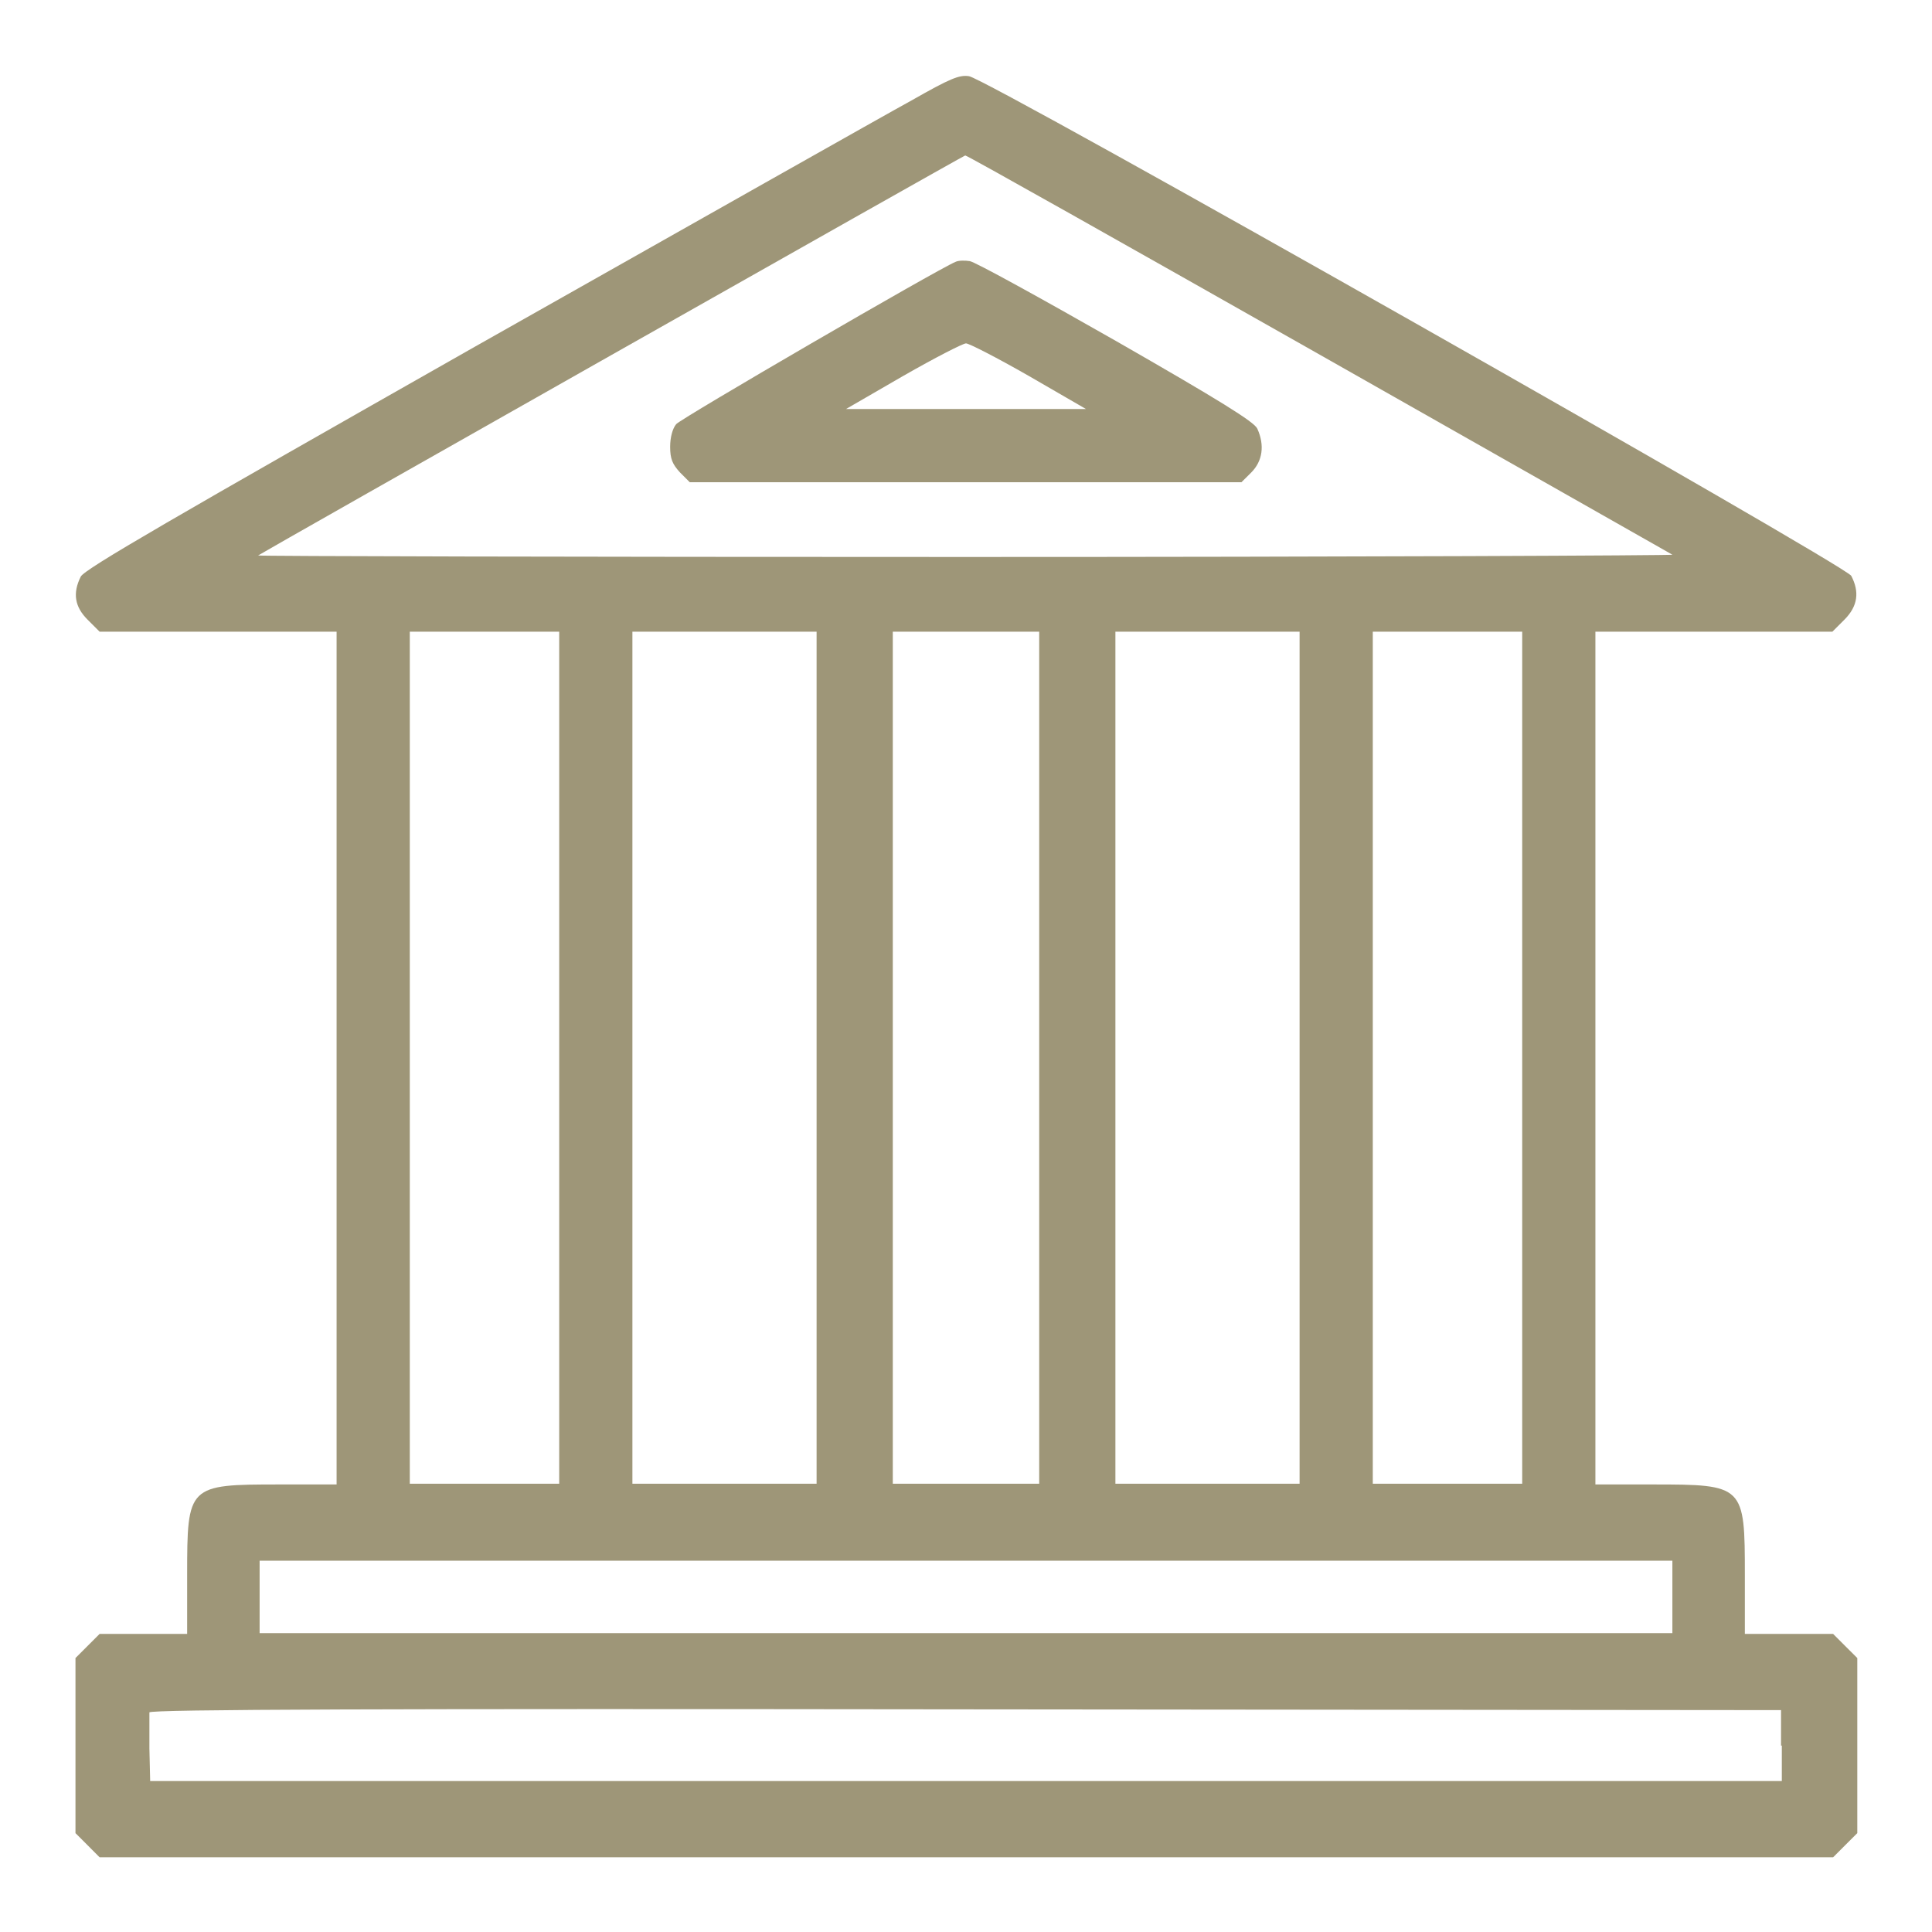
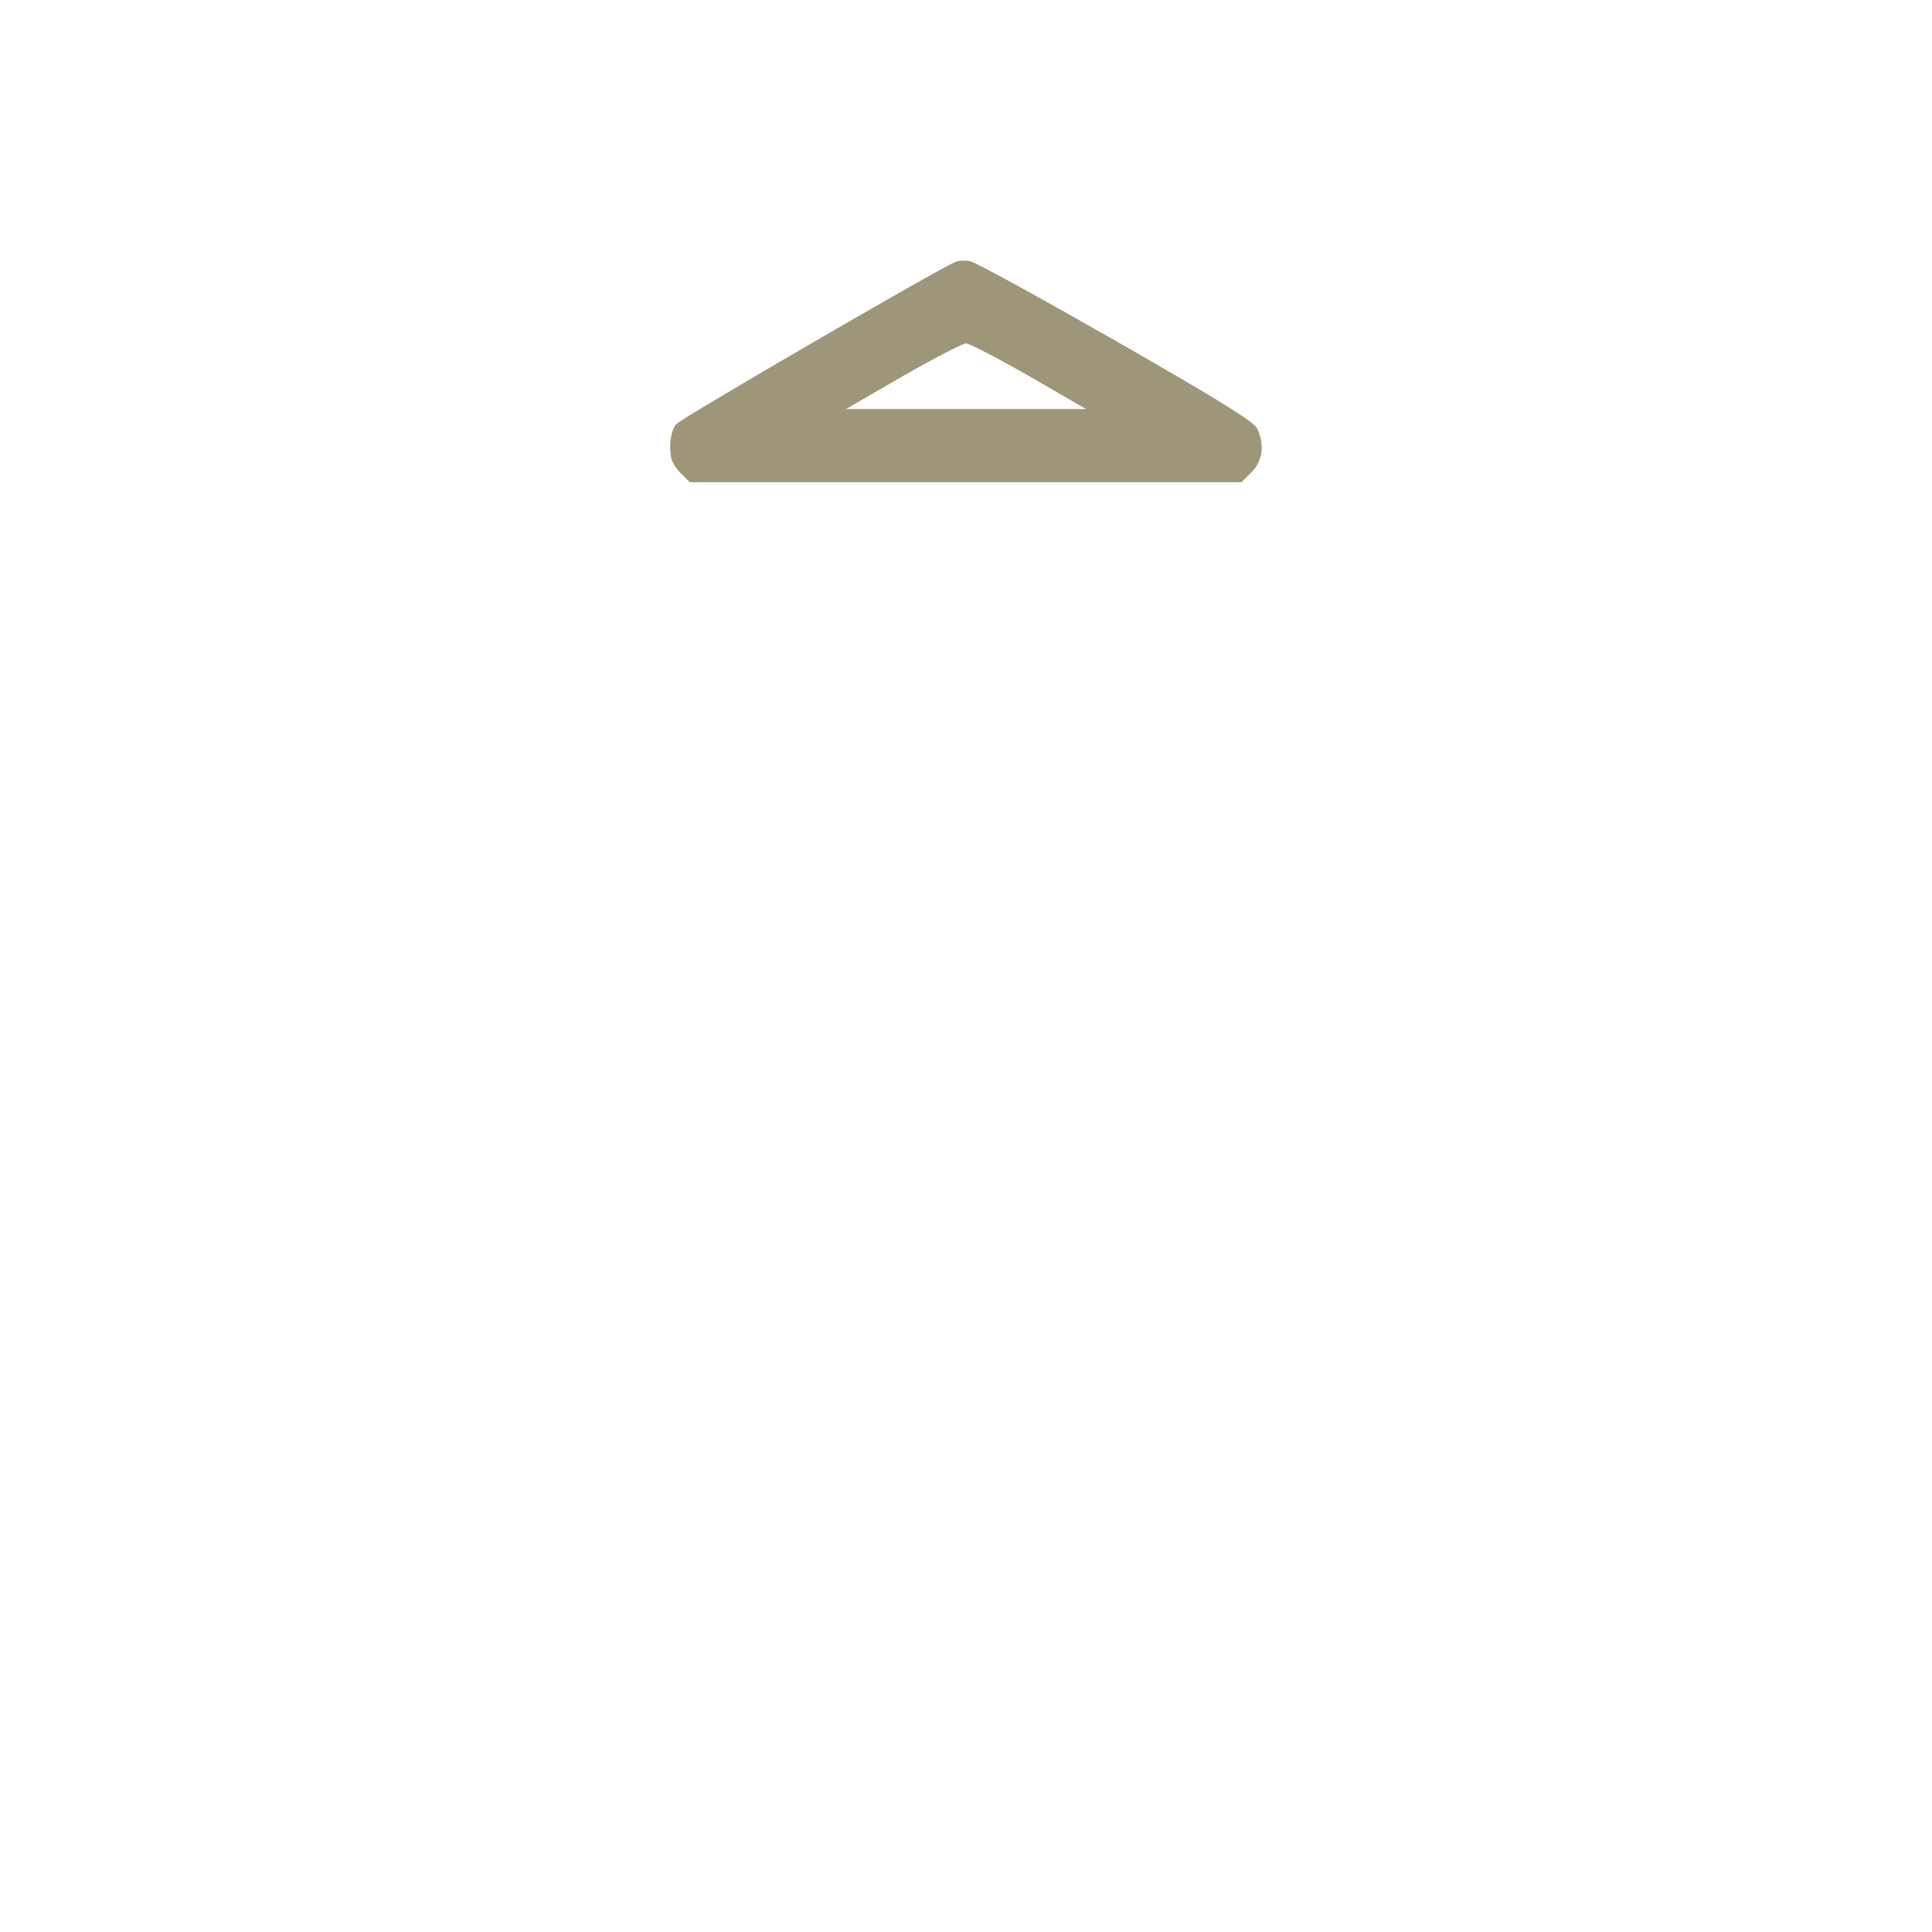
<svg xmlns="http://www.w3.org/2000/svg" width="45" height="45" viewBox="0 0 45 45" fill="none">
-   <path d="M21.234 2.338C20.654 2.654 16.084 5.238 11.074 8.068C4.043 12.059 1.969 13.254 1.881 13.43C1.688 13.816 1.74 14.133 2.039 14.432L2.32 14.713H5.08H7.84V24.645V34.576H6.504C4.377 34.576 4.359 34.594 4.359 36.685V38.057H3.34H2.32L2.039 38.338L1.758 38.619V40.658V42.697L2.039 42.978L2.32 43.26H22.5H42.697L42.978 42.978L43.26 42.697V40.658V38.619L42.978 38.338L42.697 38.057H41.66H40.641V36.685C40.641 34.594 40.623 34.576 38.496 34.576H37.16V24.645V14.713H39.92H42.68L42.961 14.432C43.277 14.115 43.312 13.781 43.119 13.412C42.961 13.148 22.992 1.828 22.57 1.775C22.342 1.74 22.131 1.828 21.234 2.338ZM30.709 8.244C35.209 10.793 38.918 12.902 38.953 12.92C38.988 12.938 31.588 12.973 22.482 12.973C13.395 12.973 5.994 12.955 6.012 12.938C6.047 12.902 22.447 3.621 22.482 3.621C22.5 3.604 26.209 5.695 30.709 8.244ZM13.025 24.627V34.559H11.285H9.545V24.627V14.713H11.285H13.025V24.627ZM19.02 24.627V34.559H16.875H14.73V24.627V14.713H16.875H19.02V24.627ZM24.205 24.627V34.559H22.5H20.795V24.627V14.713H22.5H24.205V24.627ZM30.27 24.627V34.559H28.125H25.98V24.627V14.713H28.125H30.27V24.627ZM35.455 24.627V34.559H33.715H31.975V24.627V14.713H33.715H35.455V24.627ZM38.953 37.195V38.039H22.5H6.047V37.195V36.352H22.5H38.953V37.195ZM41.502 40.658V41.484H22.5H3.498L3.48 40.728C3.48 40.307 3.48 39.92 3.48 39.885C3.498 39.814 9.018 39.797 22.5 39.814L41.484 39.832V40.658H41.502Z" fill="#9E9678" />
  <path d="M22.254 6.1C21.832 6.275 15.873 9.738 15.75 9.879C15.662 9.984 15.609 10.195 15.609 10.406C15.609 10.688 15.662 10.811 15.838 11.004L16.066 11.232H22.5H28.916L29.145 11.004C29.408 10.74 29.461 10.371 29.285 9.984C29.215 9.826 28.389 9.316 25.998 7.945C24.24 6.943 22.711 6.1 22.588 6.082C22.482 6.064 22.324 6.064 22.254 6.1ZM23.959 8.754L25.295 9.527H22.5H19.705L21.041 8.754C21.779 8.332 22.43 7.998 22.5 7.998C22.57 7.998 23.221 8.332 23.959 8.754Z" fill="#9E9678" />
</svg>